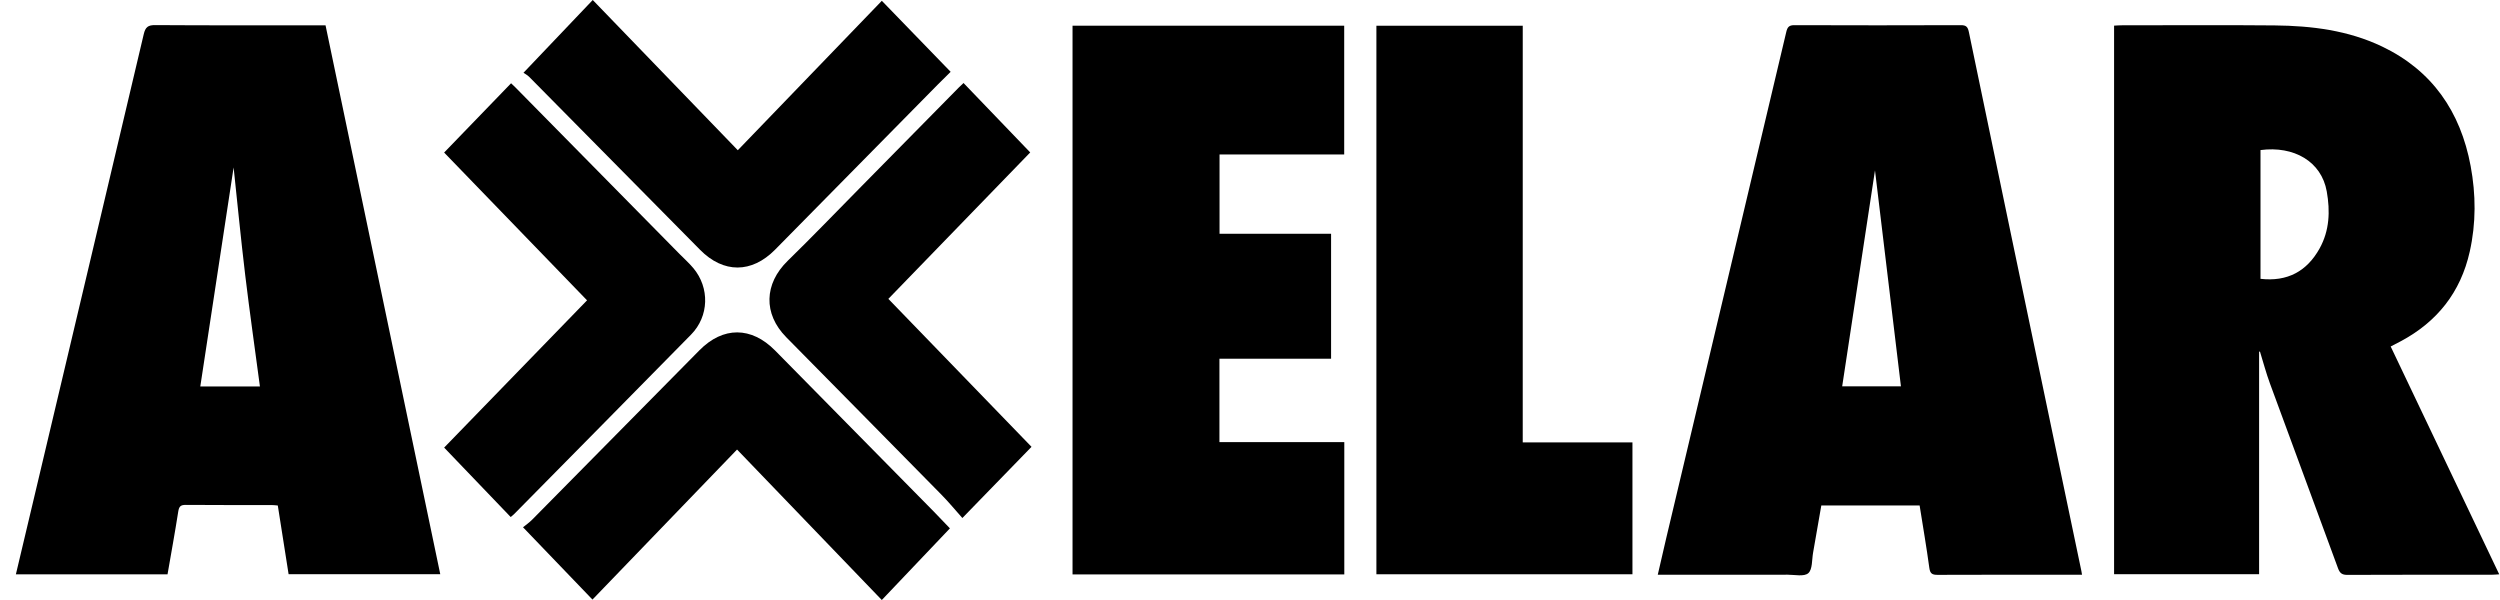
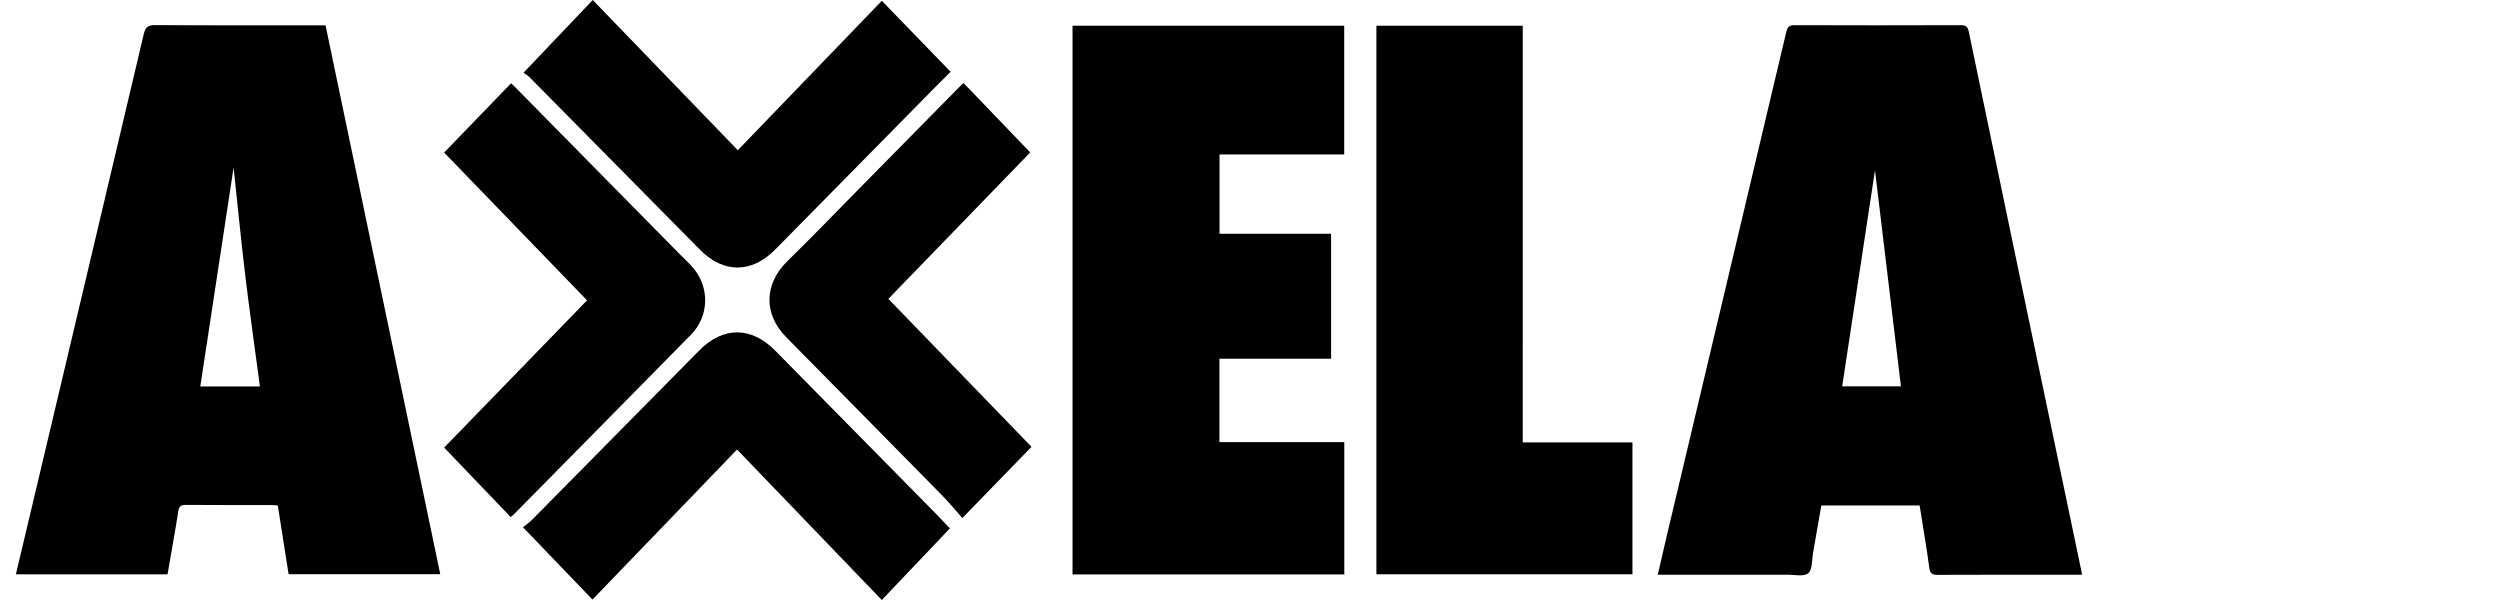
<svg xmlns="http://www.w3.org/2000/svg" width="150" height="36" viewBox="0 0 150 36" fill="none">
-   <path d="M143.441 20.789C143.676 20.667 143.861 20.574 144.044 20.476C146.218 19.315 147.636 17.551 148.185 15.095C148.568 13.388 148.556 11.67 148.239 9.963C147.631 6.687 145.917 4.22 142.922 2.79C140.89 1.819 138.697 1.547 136.479 1.525C133.414 1.496 130.347 1.518 127.282 1.518C127.135 1.518 126.989 1.532 126.845 1.539V34.45H135.546V21.113C135.562 21.105 135.579 21.096 135.595 21.086C135.793 21.727 135.965 22.377 136.195 23.004C137.552 26.704 138.925 30.396 140.281 34.096C140.391 34.396 140.529 34.495 140.846 34.493C143.732 34.479 146.618 34.486 149.502 34.484C149.633 34.484 149.765 34.47 149.953 34.459C147.769 29.872 145.608 25.338 143.441 20.789ZM139.179 14.903C138.412 16.282 137.244 16.913 135.63 16.73V9.004C137.631 8.741 139.287 9.684 139.606 11.489C139.815 12.674 139.772 13.833 139.178 14.903L139.179 14.903Z" fill="black" />
  <path d="M123.367 27.018C121.619 18.654 119.869 10.289 118.132 1.922C118.068 1.614 117.97 1.509 117.653 1.51C114.324 1.522 110.993 1.522 107.664 1.51C107.348 1.509 107.247 1.618 107.176 1.919C104.785 12.03 102.383 22.137 99.984 32.245C99.81 32.977 99.644 33.712 99.466 34.485H99.975C102.403 34.485 104.831 34.487 107.259 34.482C107.684 34.482 108.245 34.612 108.498 34.39C108.753 34.167 108.71 33.582 108.786 33.154C108.954 32.213 109.115 31.27 109.279 30.327H115.177C115.377 31.591 115.591 32.828 115.759 34.07C115.807 34.427 115.942 34.492 116.26 34.491C119.007 34.48 121.755 34.484 124.502 34.484H124.921C124.903 34.373 124.896 34.317 124.884 34.264C124.379 31.848 123.872 29.434 123.367 27.018ZM110.531 23.18C111.203 18.753 111.876 14.331 112.499 10.222C112.992 14.324 113.522 18.743 114.056 23.18H110.531Z" fill="black" />
  <path d="M19.009 1.518C15.777 1.518 12.544 1.528 9.312 1.506C8.881 1.502 8.724 1.628 8.625 2.049C6.426 11.378 4.214 20.703 2.004 30.03C1.656 31.495 1.309 32.961 0.953 34.459H10.052C10.272 33.188 10.5 31.939 10.696 30.686C10.744 30.386 10.841 30.292 11.14 30.294C12.861 30.309 14.581 30.301 16.301 30.303C16.421 30.303 16.541 30.32 16.668 30.331C16.887 31.724 17.101 33.085 17.316 34.453H26.416C24.118 23.458 21.828 12.502 19.532 1.518H19.009ZM12.018 23.186C12.692 18.752 13.366 14.329 14.017 10.047C14.236 12.1 14.449 14.307 14.713 16.509C14.979 18.722 15.295 20.928 15.595 23.186H12.018Z" fill="black" />
  <path d="M73.166 21.523H79.865V14.026H73.172V9.268H80.652V1.542H64.352V34.465H80.658V26.527H73.166V21.523Z" fill="black" />
  <path d="M91.365 1.543H82.584V34.454H97.947V26.542H91.364L91.365 1.543Z" fill="black" />
  <path d="M41.596 16.083C41.346 15.784 41.051 15.521 40.776 15.242C37.493 11.91 34.21 8.578 30.926 5.246C30.839 5.157 30.747 5.074 30.665 4.996C29.302 6.406 27.954 7.801 26.648 9.153C29.484 12.087 32.354 15.054 35.223 18.02C32.359 20.971 29.477 23.941 26.649 26.856C27.961 28.226 29.297 29.619 30.642 31.022C30.719 30.956 30.785 30.907 30.843 30.849C34.384 27.26 37.929 23.674 41.462 20.078C42.544 18.978 42.593 17.271 41.596 16.081L41.596 16.083Z" fill="black" />
  <path d="M61.813 9.146C60.497 7.776 59.161 6.386 57.812 4.981C57.71 5.078 57.618 5.159 57.531 5.248C55.546 7.263 53.562 9.278 51.576 11.293C50.141 12.748 48.724 14.223 47.261 15.65C45.848 17.03 45.788 18.825 47.173 20.232C50.279 23.384 53.389 26.529 56.49 29.685C56.929 30.131 57.328 30.617 57.742 31.081C59.19 29.591 60.532 28.209 61.891 26.81C59.035 23.859 56.16 20.887 53.301 17.932C56.127 15.015 58.99 12.059 61.813 9.146Z" fill="black" />
  <path d="M42.003 14.987C43.406 16.409 45.1 16.407 46.509 14.976C49.762 11.674 53.016 8.371 56.27 5.071C56.542 4.794 56.822 4.524 57.039 4.31C55.67 2.897 54.328 1.512 52.91 0.048C50.058 3.007 47.195 5.977 44.268 9.014C41.318 5.959 38.453 2.991 35.565 0C34.143 1.494 32.814 2.89 31.409 4.366C31.484 4.419 31.64 4.499 31.757 4.617C35.175 8.071 38.59 11.527 42.003 14.987Z" fill="black" />
  <path d="M46.507 21.032C45.081 19.585 43.384 19.581 41.966 21.017C38.623 24.407 35.278 27.795 31.93 31.18C31.747 31.366 31.527 31.515 31.381 31.636C32.81 33.124 34.145 34.514 35.548 35.974C38.428 32.986 41.293 30.013 44.223 26.972C47.155 30.02 50.019 32.996 52.908 36C54.315 34.52 55.645 33.121 56.995 31.701C56.706 31.4 56.372 31.045 56.031 30.698C52.857 27.475 49.68 24.254 46.507 21.032Z" fill="black" />
</svg>